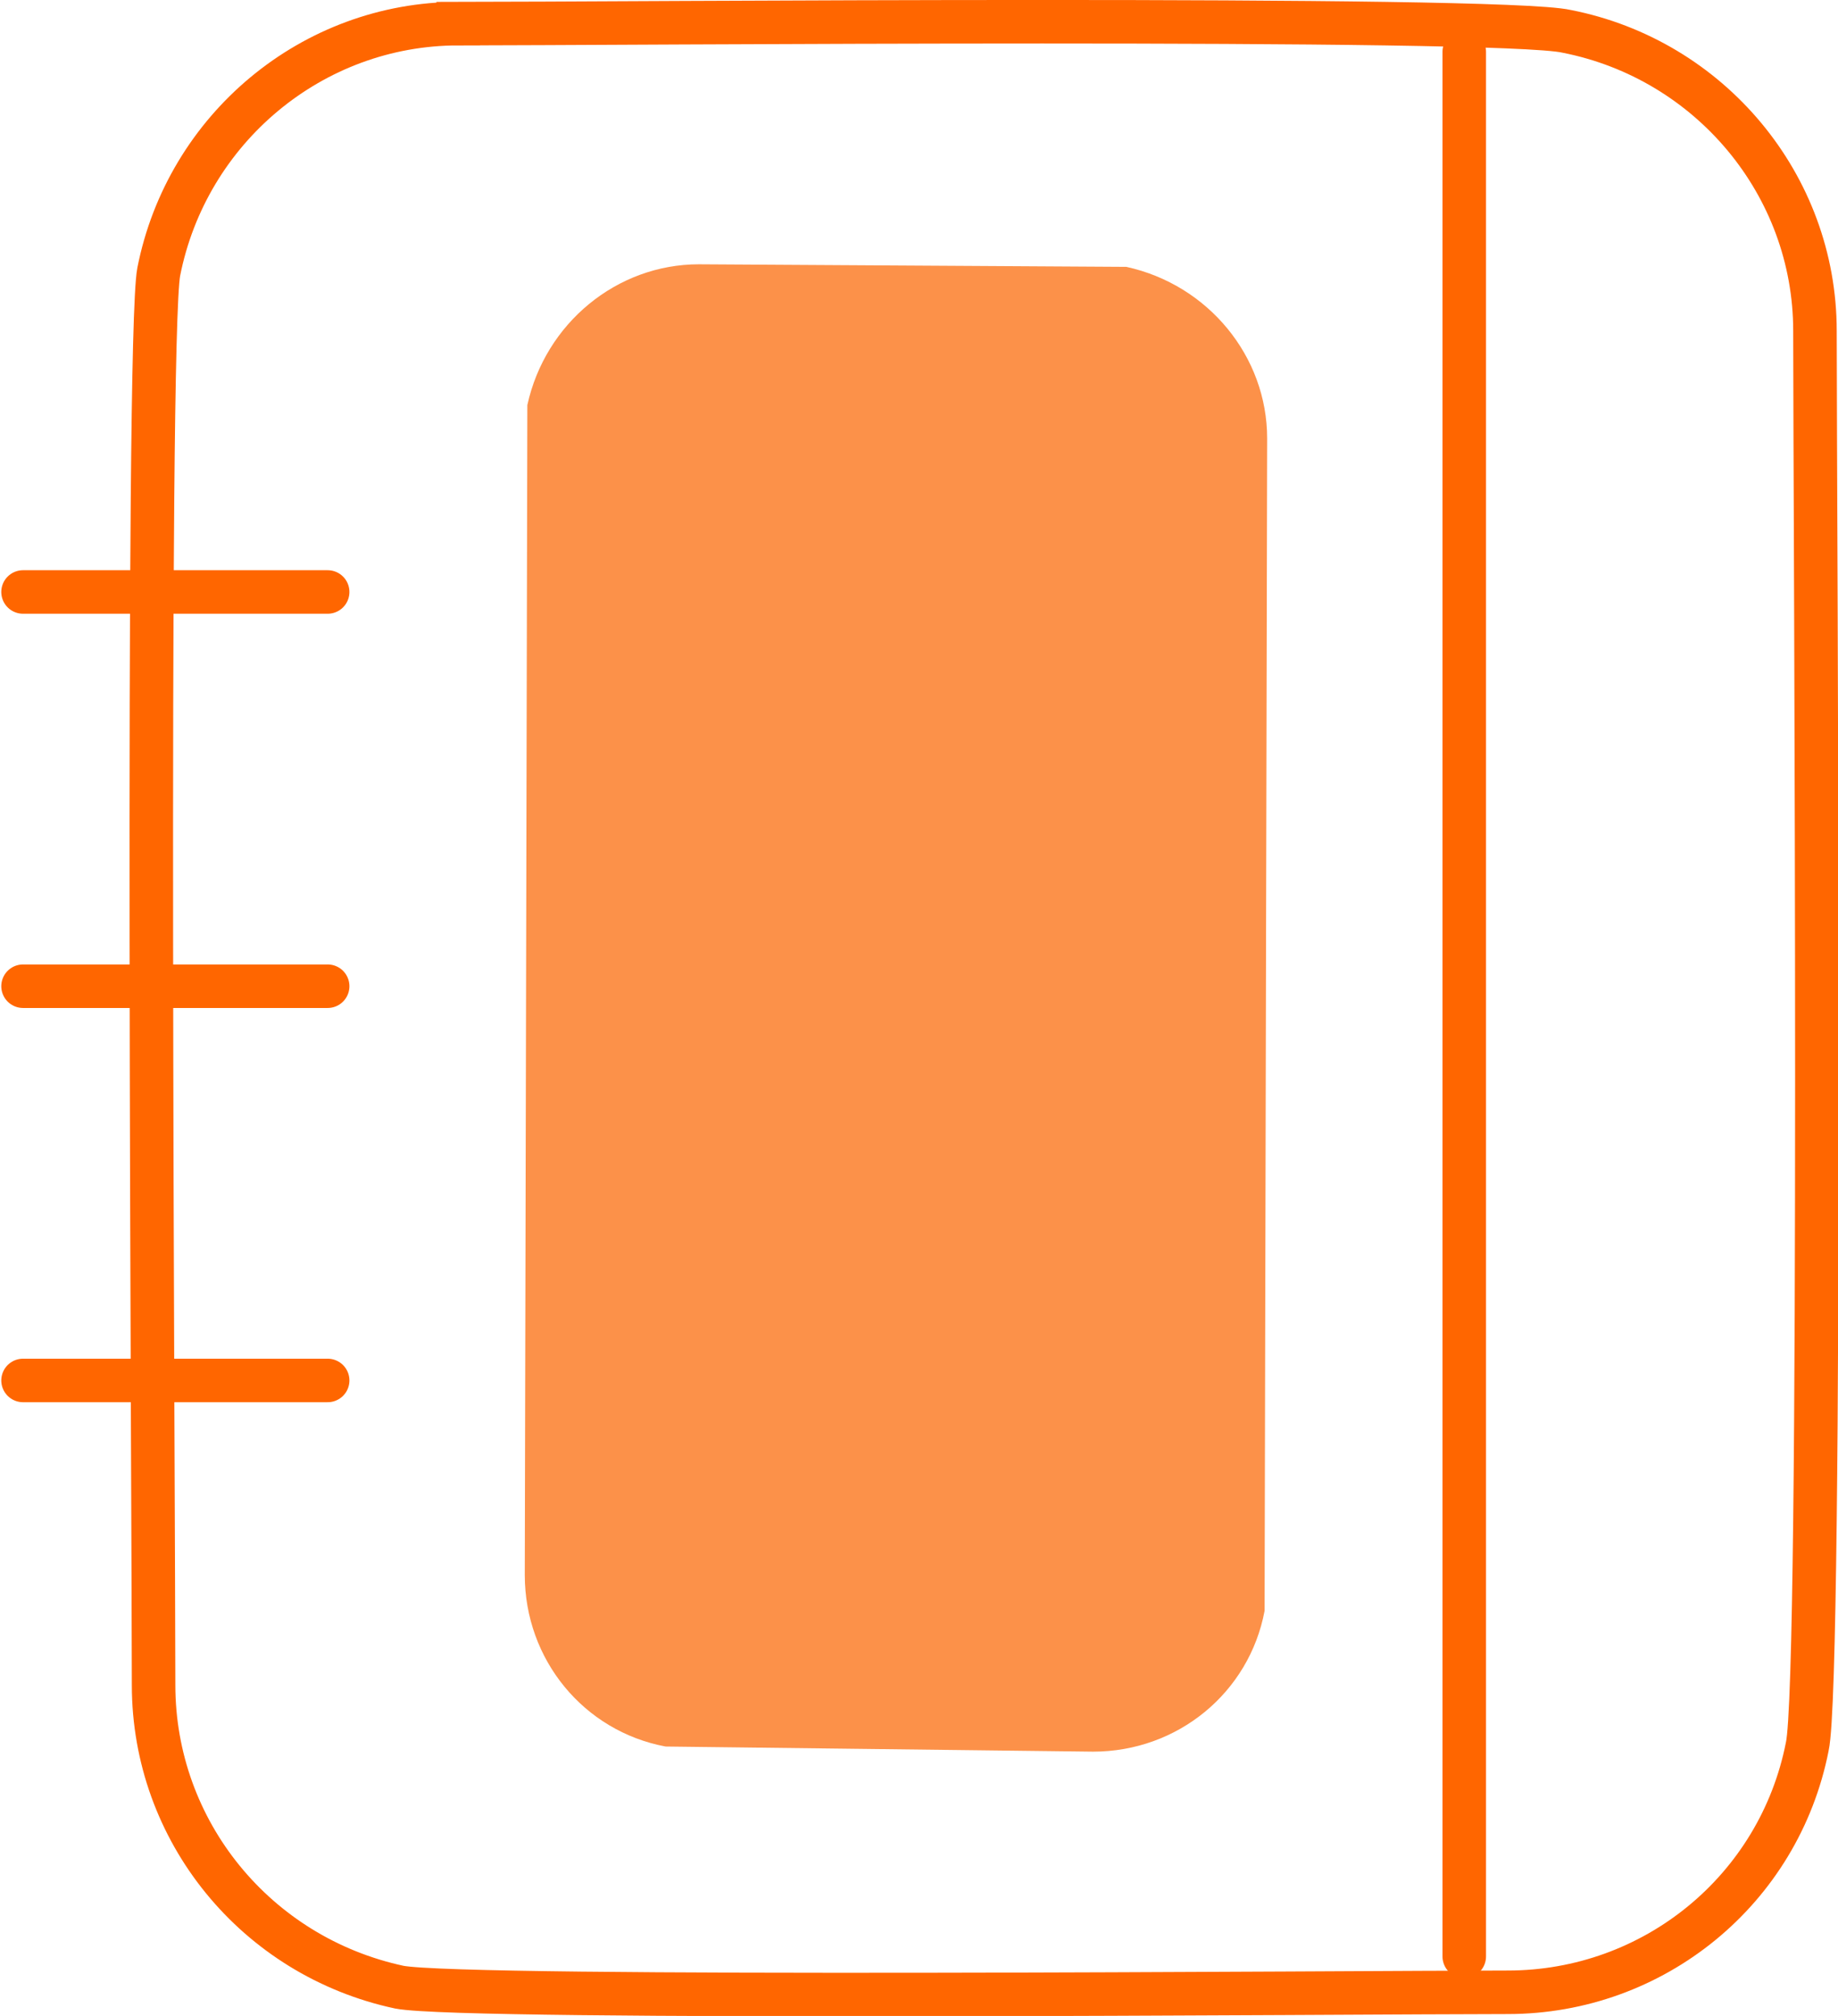
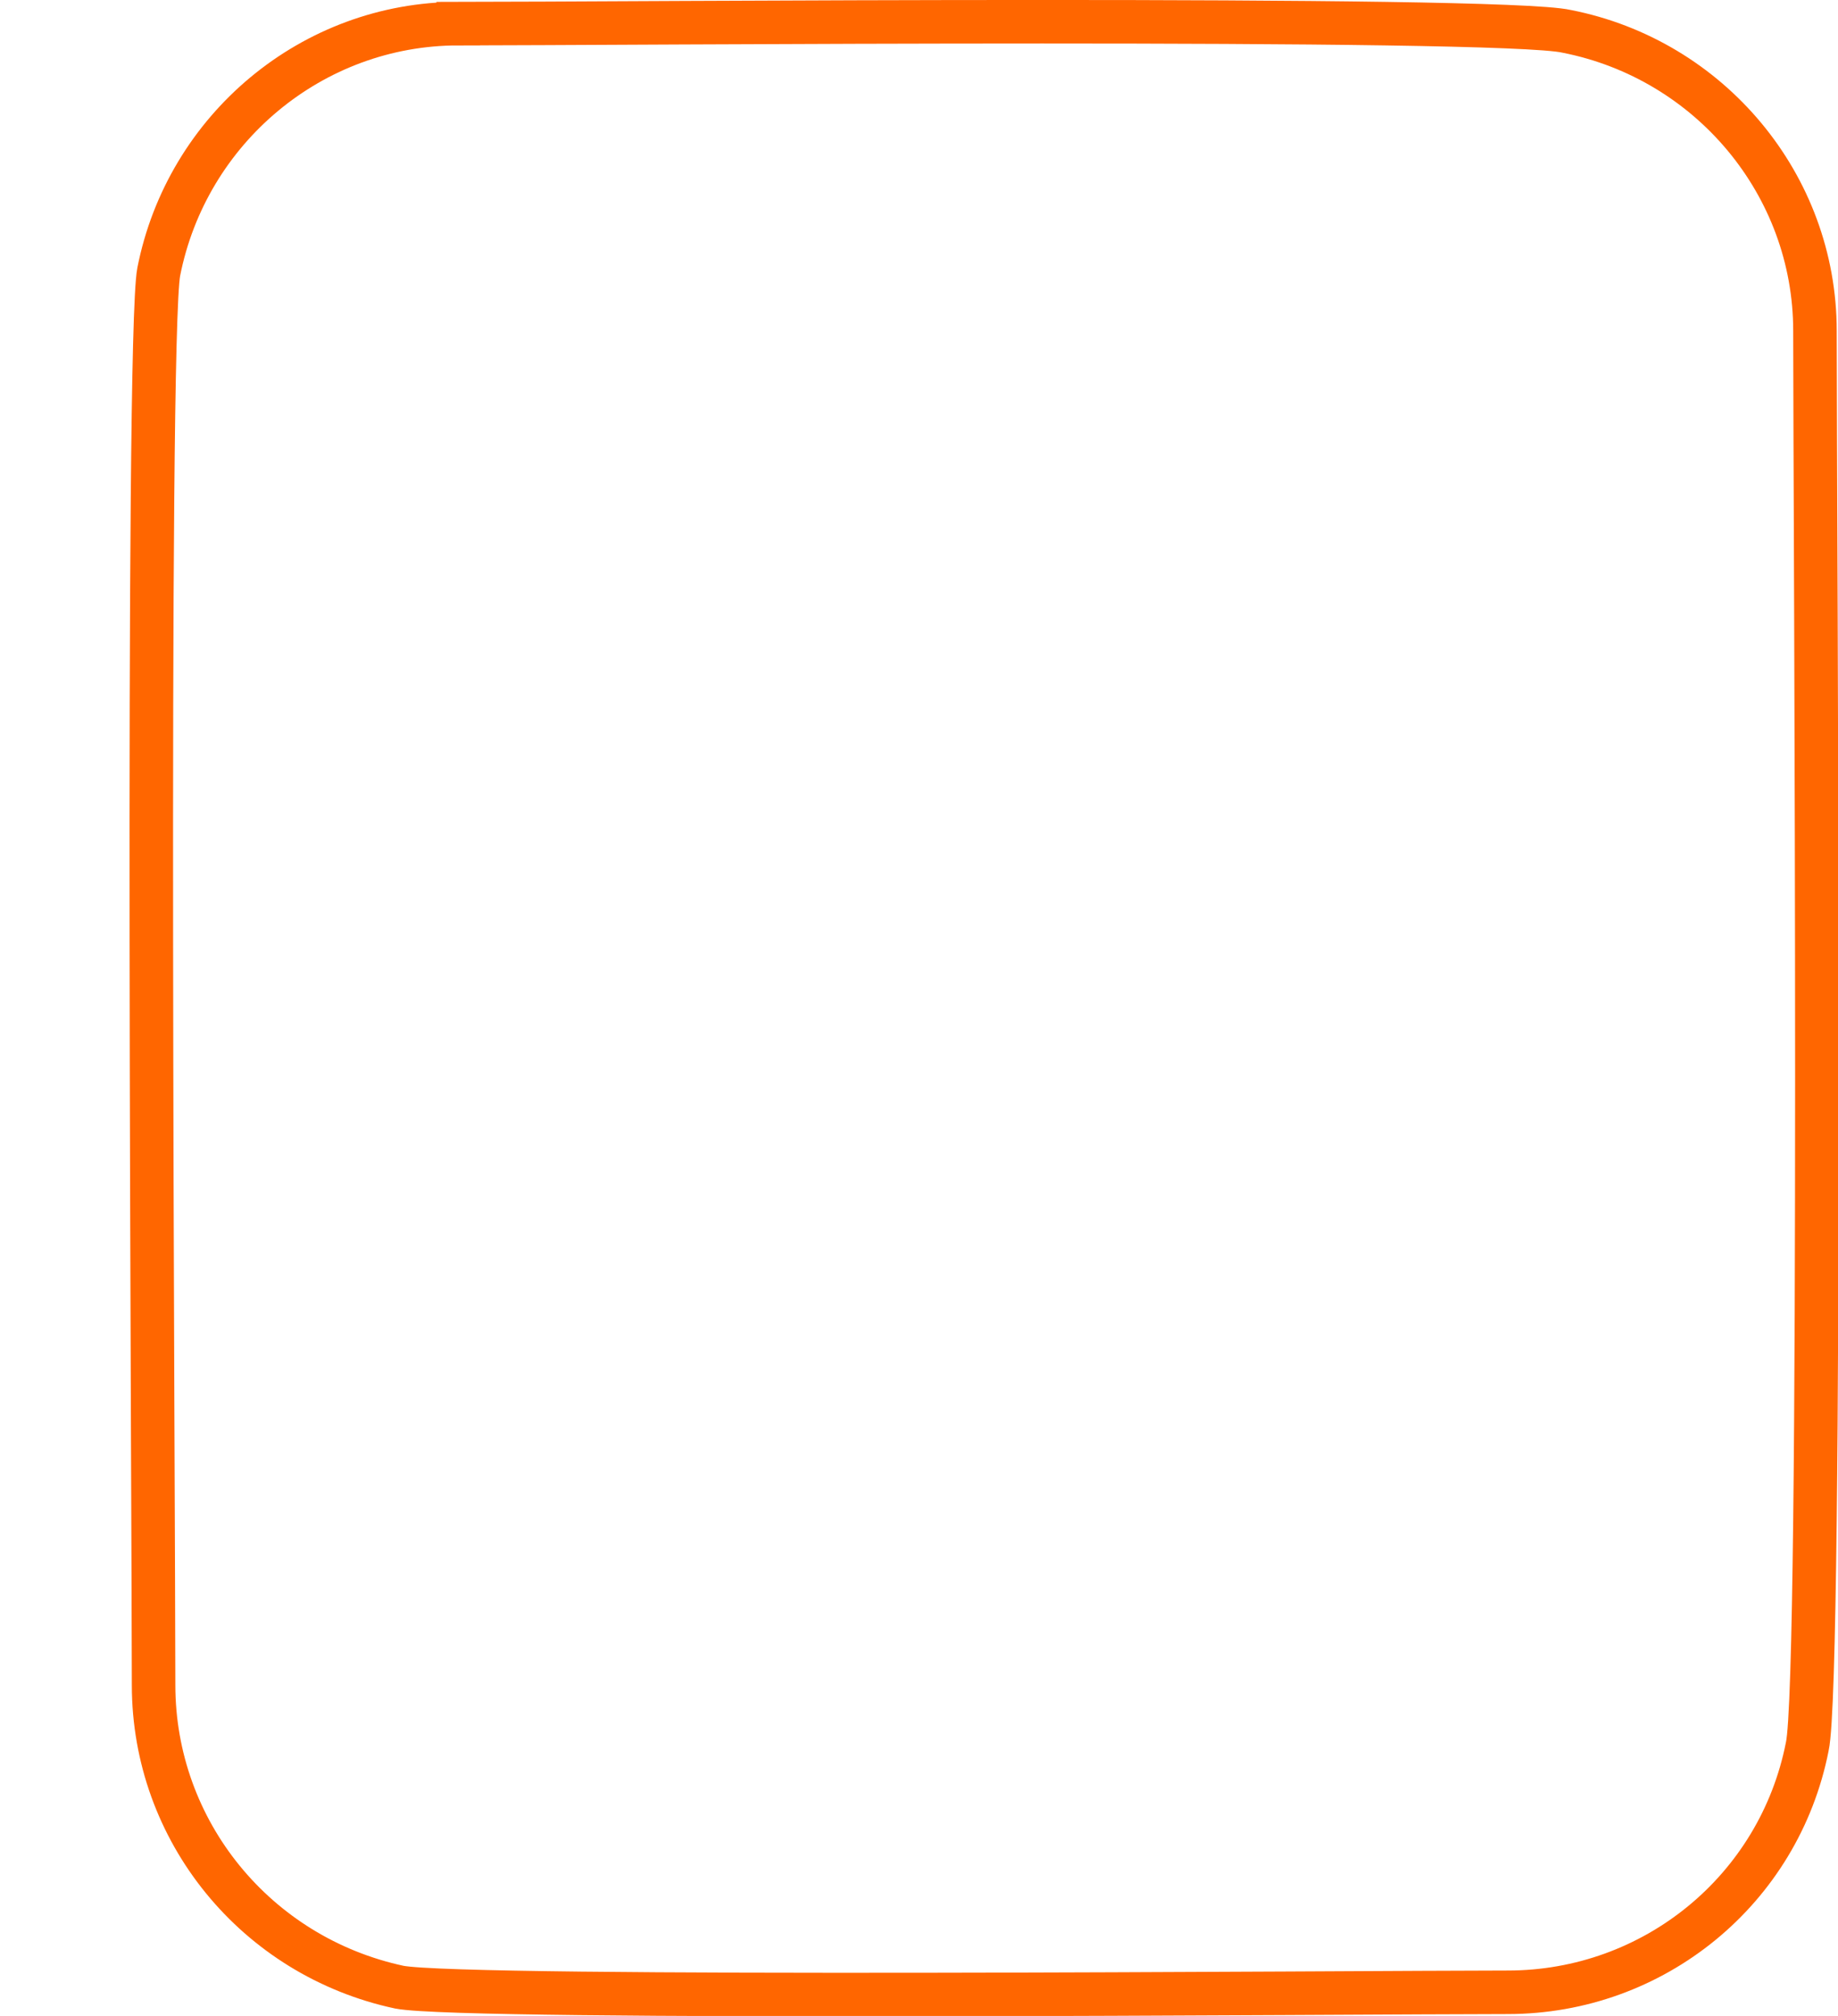
<svg xmlns="http://www.w3.org/2000/svg" xml:space="preserve" width="93px" height="102px" version="1.1" style="shape-rendering:geometricPrecision; text-rendering:geometricPrecision; image-rendering:optimizeQuality; fill-rule:evenodd; clip-rule:evenodd" viewBox="0 0 7.18 7.87">
  <defs>
    <style type="text/css">
   
    .str0 {stroke:#FF6600;stroke-width:0.17;stroke-linecap:round;stroke-miterlimit:4}
    .fil0 {fill:none;fill-rule:nonzero}
    .fil1 {fill:#FC9149;fill-rule:nonzero}
   
  </style>
  </defs>
  <g id="Слой_x0020_1">
    <path class="fil0 str0" d="M1.79 0.09c0.57,0 4.07,-0.03 4.33,0.03 0.56,0.11 0.97,0.6 0.97,1.17 0,0.67 0.03,5.26 -0.03,5.53 -0.11,0.56 -0.6,0.96 -1.17,0.96 -0.56,0 -4.07,0.03 -4.33,-0.02 -0.56,-0.12 -0.96,-0.61 -0.96,-1.18 0,-0.67 -0.03,-5.25 0.02,-5.52 0.11,-0.56 0.6,-0.97 1.17,-0.97z" />
-     <path class="fil0 str0" d="M0.09 5.39l1.19 0m-1.19 -1.54l1.19 0m4.44 -3.65l0 7.44m-5.63 -5.33l1.19 0" />
-     <path class="fil1" d="M2.73 1.03l1.67 0.01c0.32,0.07 0.55,0.35 0.55,0.67l-0.01 4.58c-0.06,0.32 -0.34,0.55 -0.67,0.55l-1.67 -0.02c-0.32,-0.06 -0.55,-0.34 -0.55,-0.67l0.01 -4.57c0.07,-0.32 0.35,-0.55 0.67,-0.55z" />
  </g>
</svg>